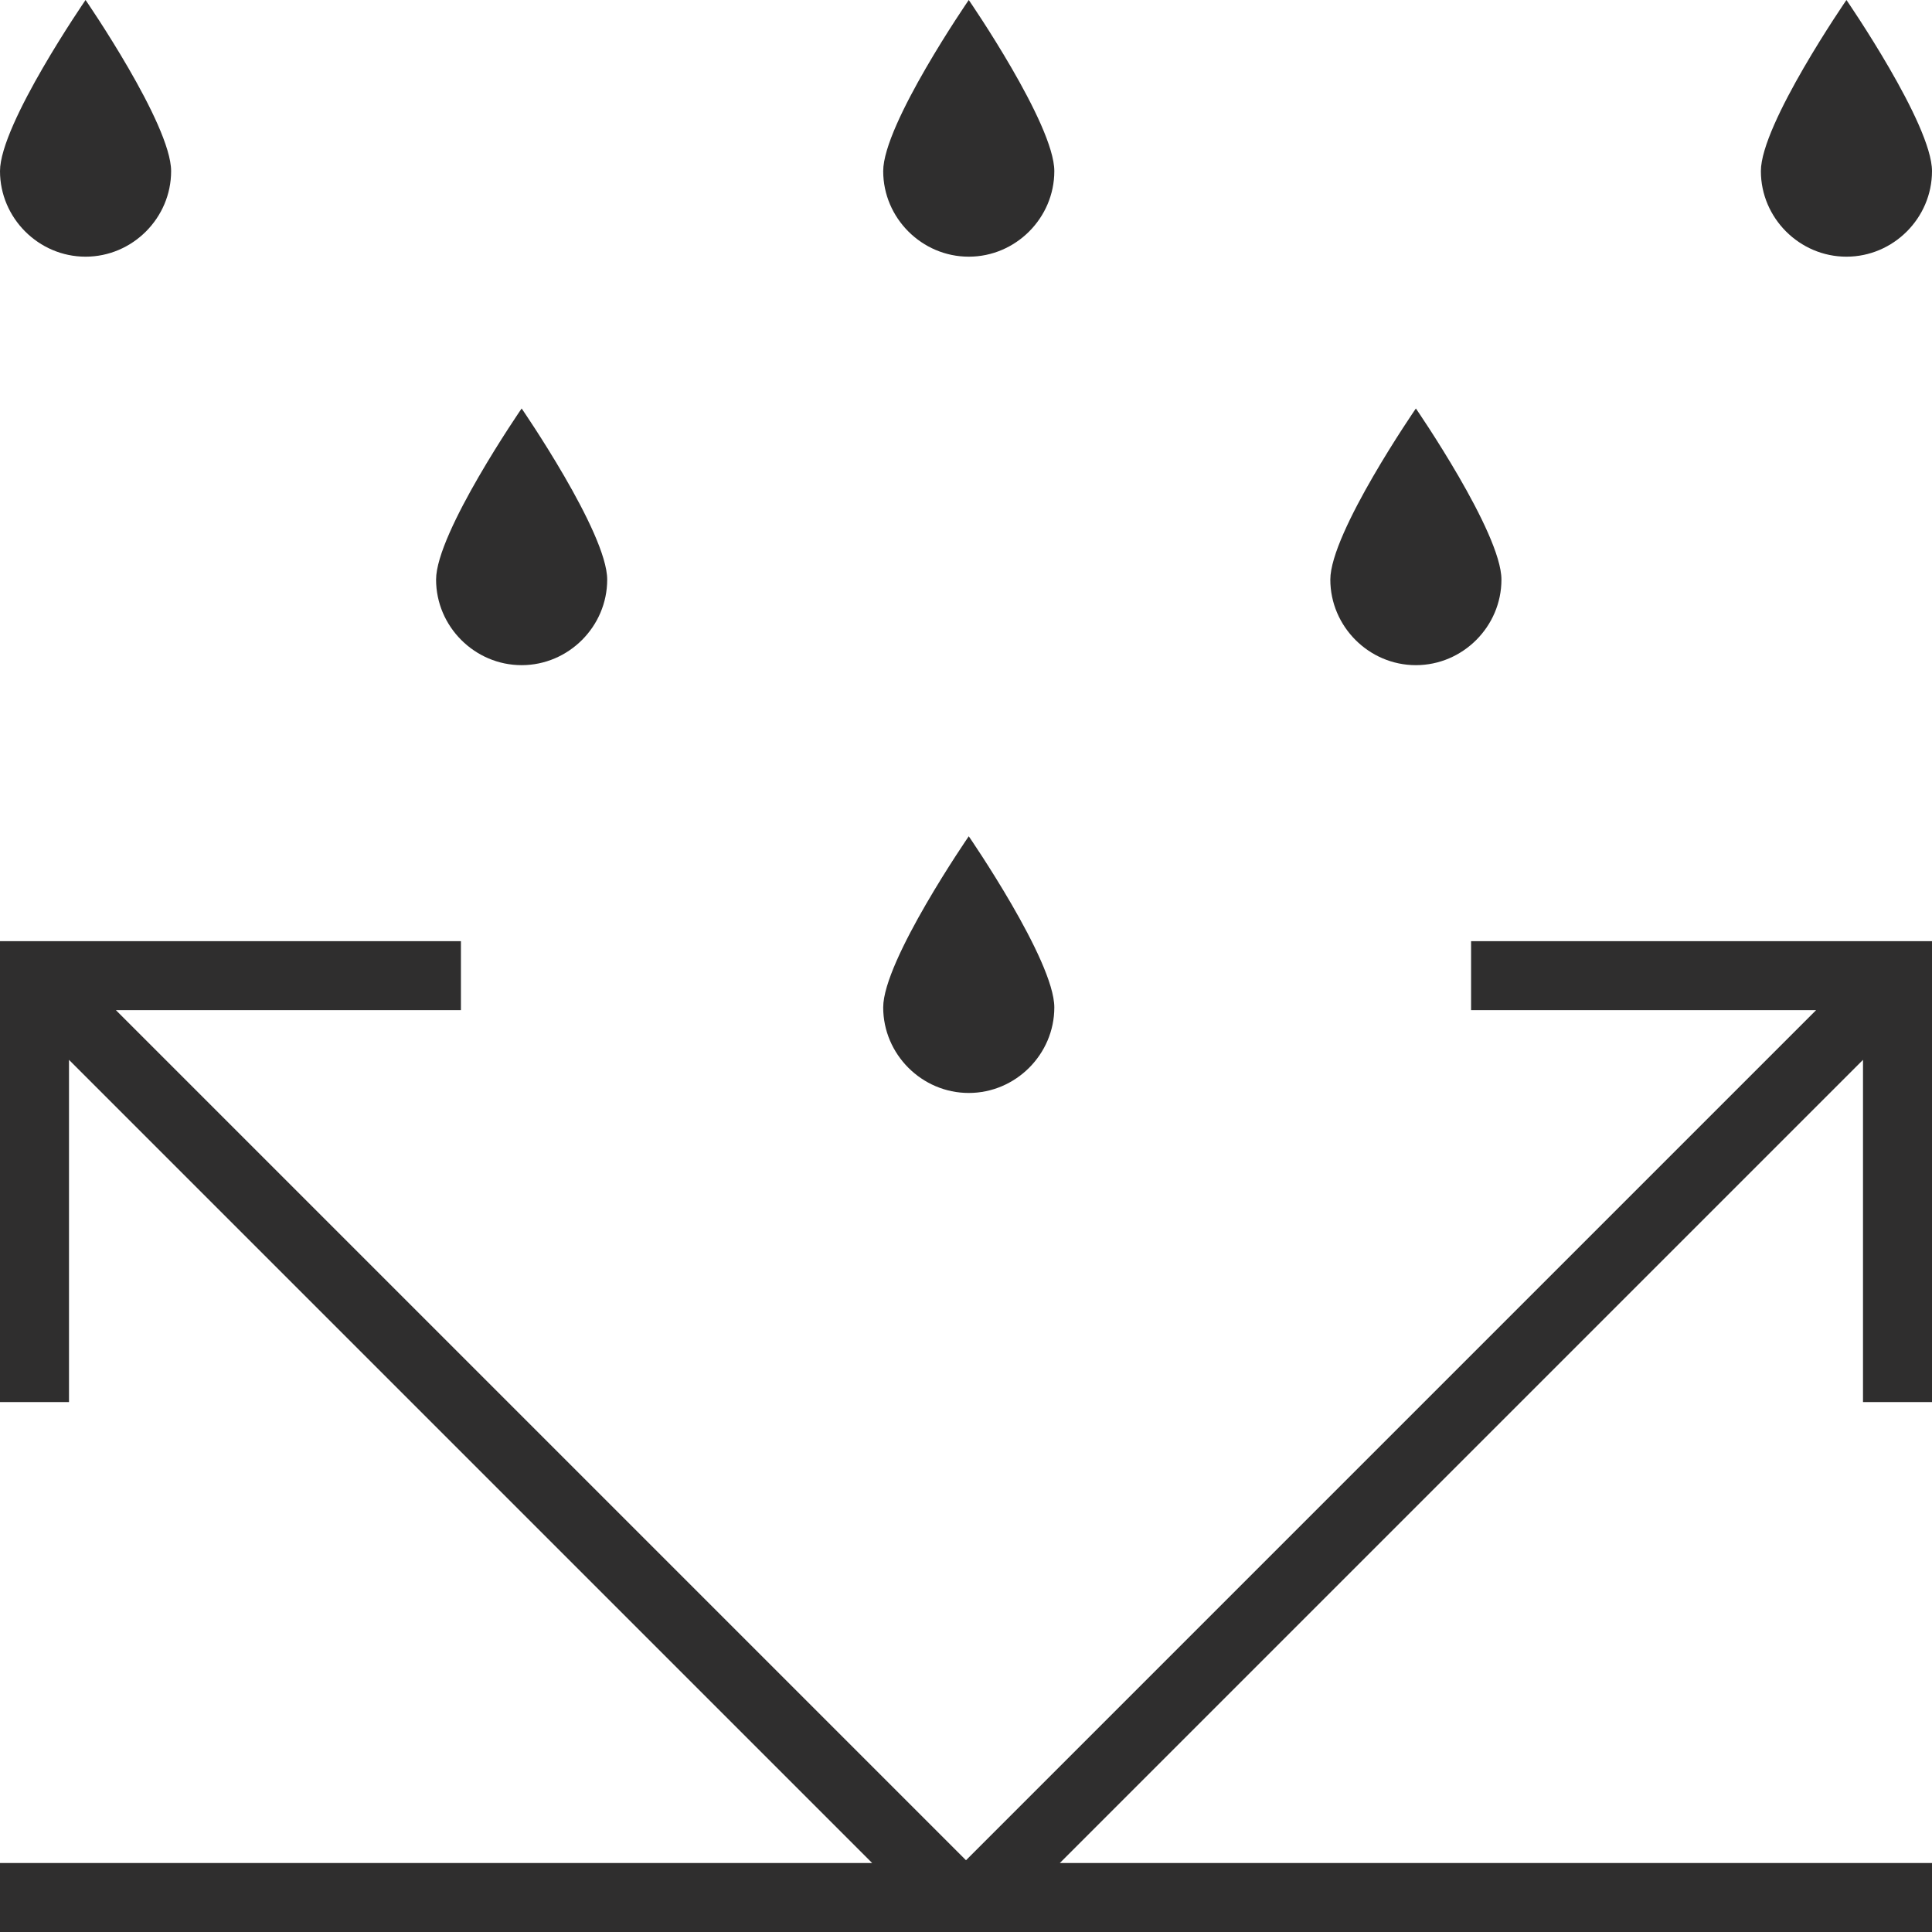
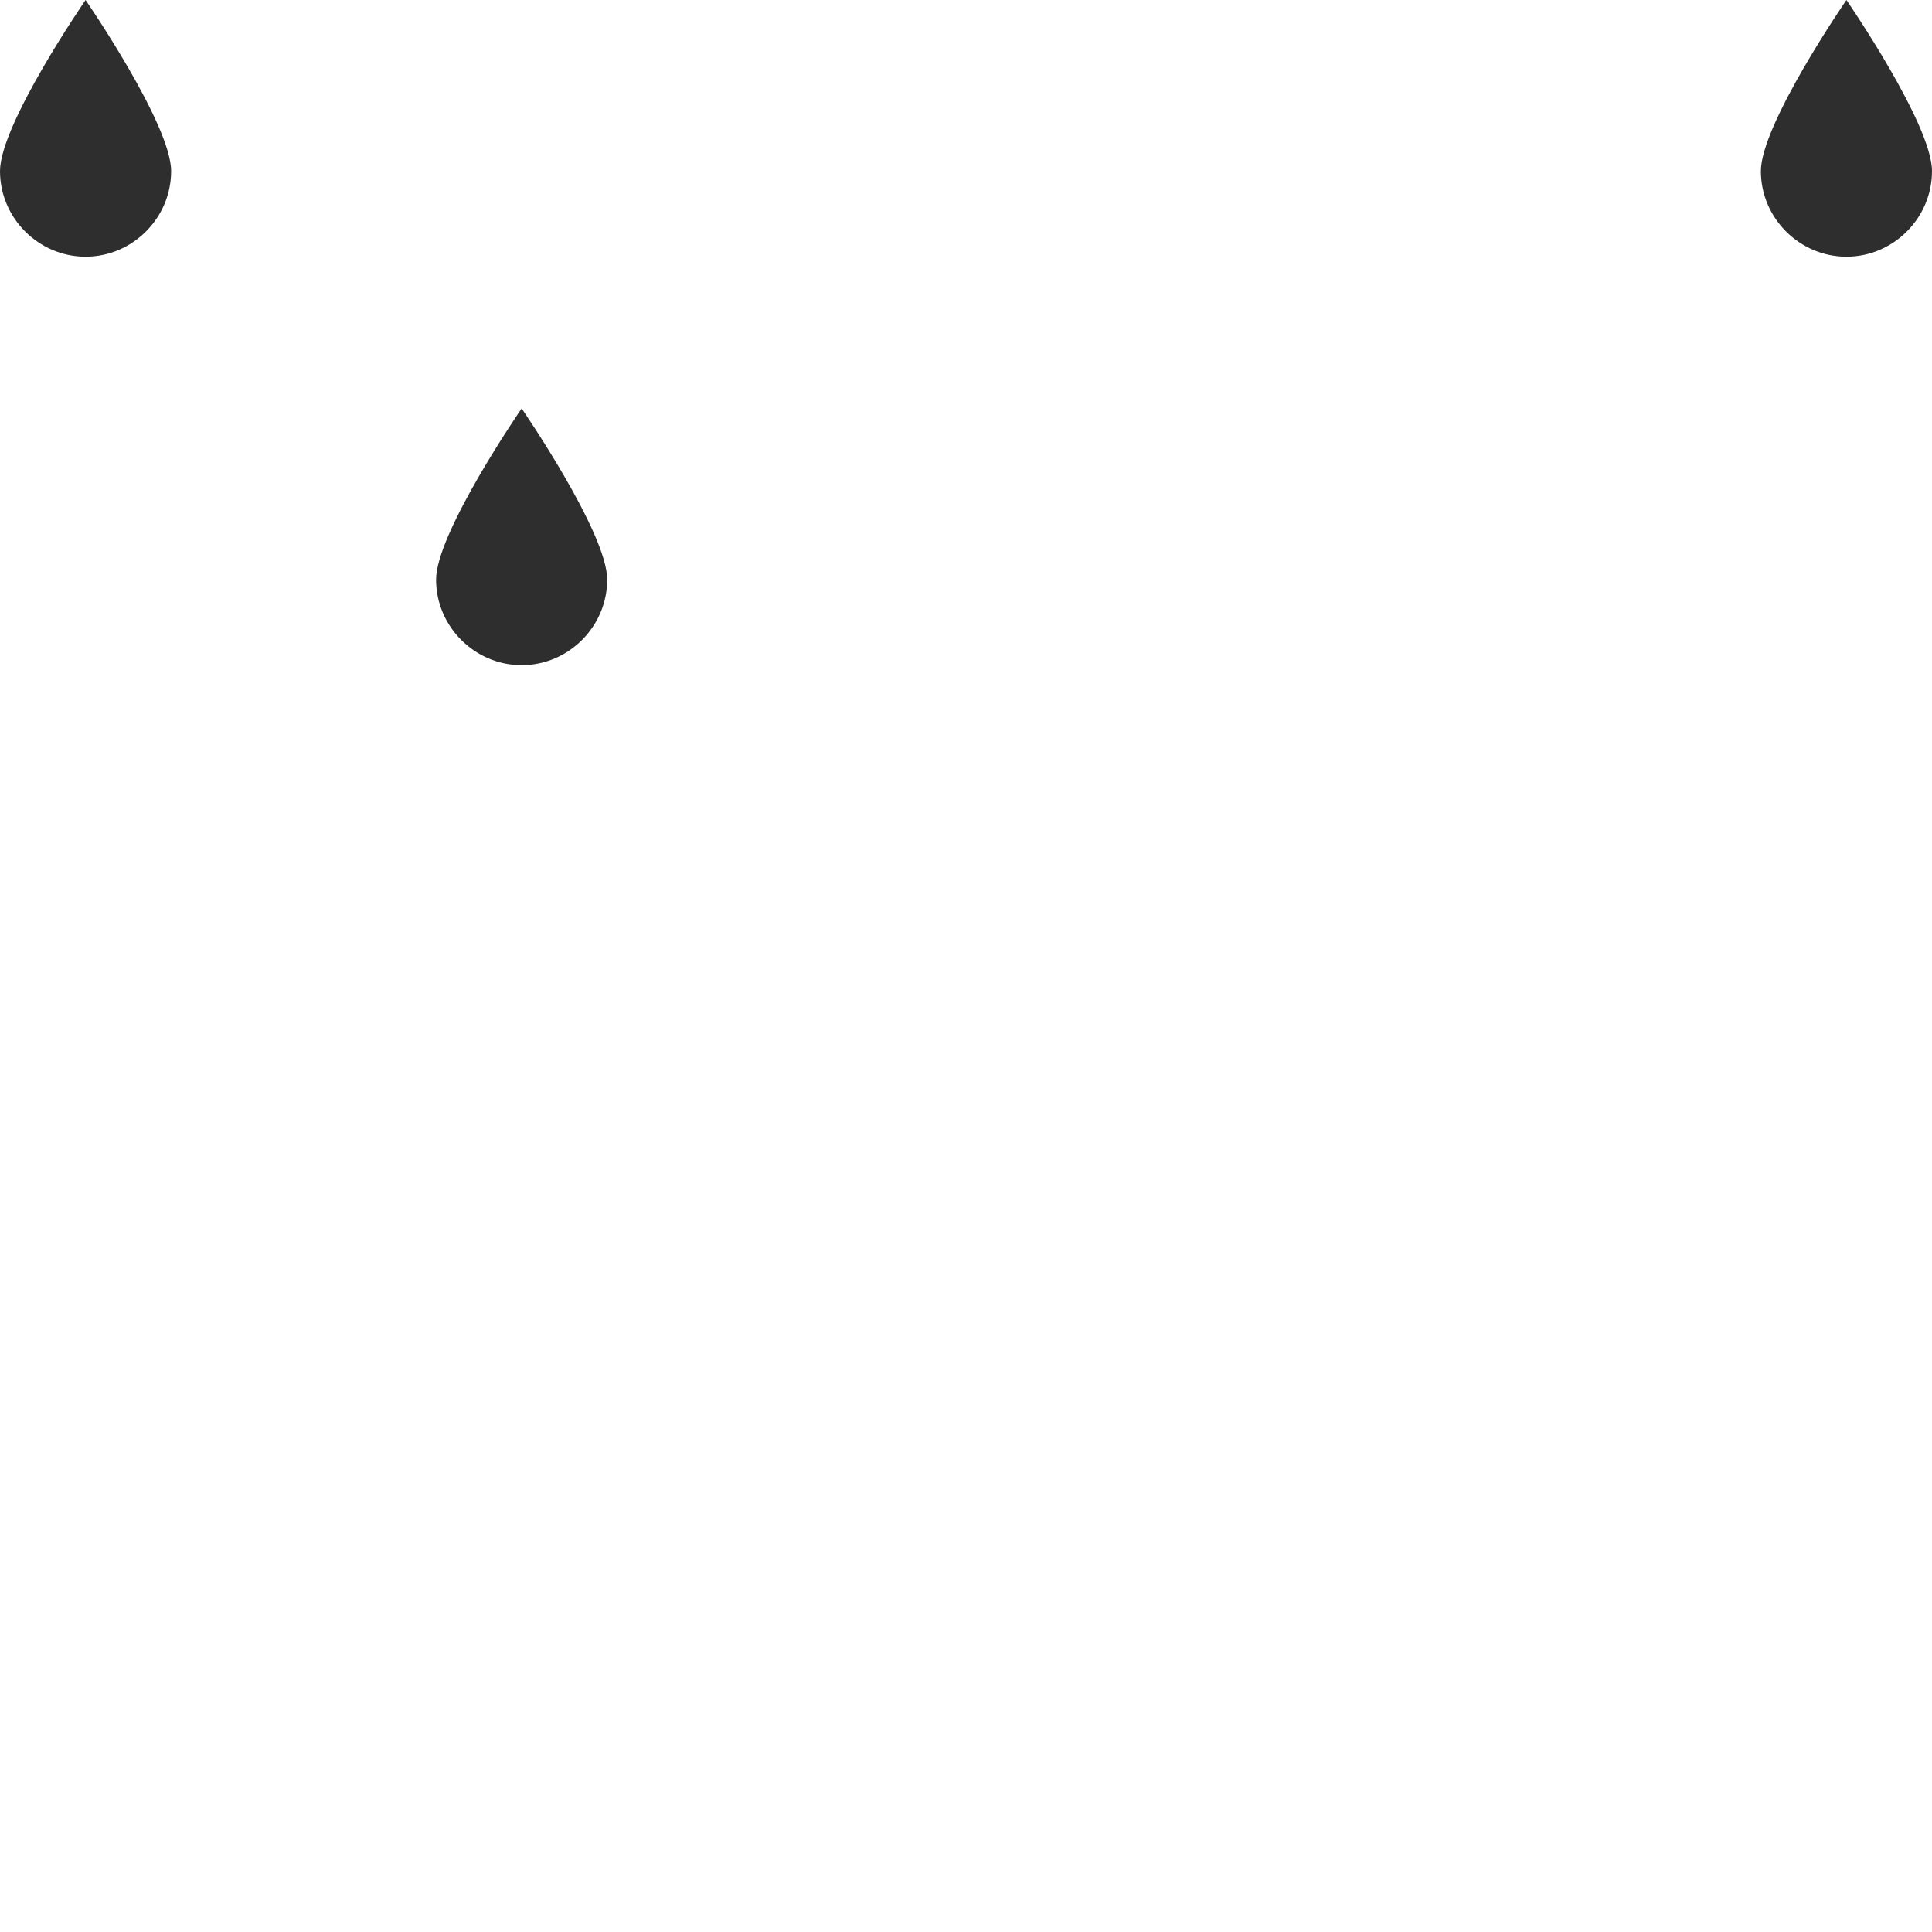
<svg xmlns="http://www.w3.org/2000/svg" version="1.1" id="Layer_1" x="0px" y="0px" viewBox="0 0 70 70" style="enable-background:new 0 0 70 70;" xml:space="preserve">
  <style type="text/css">
	.st0{fill:#2F2E2E;}
	.st1{fill:#2B2A2A;}
</style>
  <g>
-     <path class="st0" d="M35.1,39.6c1.7,0,3.1-1.4,3.1-3.1s-3.1-6.2-3.1-6.2S32,34.8,32,36.5S33.4,39.6,35.1,39.6z" />
    <path class="st0" d="M3.1,9.3c1.7,0,3.1-1.4,3.1-3.1S3.1,0,3.1,0S0,4.5,0,6.2S1.4,9.3,3.1,9.3z" />
-     <path class="st0" d="M35.1,9.3c1.7,0,3.1-1.4,3.1-3.1S35.1,0,35.1,0S32,4.5,32,6.2S33.4,9.3,35.1,9.3z" />
    <path class="st0" d="M66.9,9.3c1.7,0,3.1-1.4,3.1-3.1S66.9,0,66.9,0s-3.1,4.5-3.1,6.2S65.2,9.3,66.9,9.3z" />
    <path class="st0" d="M18.9,24.1c1.7,0,3.1-1.4,3.1-3.1s-3.1-6.2-3.1-6.2s-3.1,4.5-3.1,6.2S17.2,24.1,18.9,24.1z" />
-     <path class="st0" d="M51.3,24.1c1.7,0,3.1-1.4,3.1-3.1s-3.1-6.2-3.1-6.2s-3.1,4.5-3.1,6.2S49.6,24.1,51.3,24.1z" />
-     <polygon class="st0" points="67.5,38.4 67.5,50.8 70,50.8 70,34.1 53.3,34.1 53.3,36.6 65.8,36.6 35,67.4 4.2,36.6 16.7,36.6    16.7,34.1 0,34.1 0,50.8 2.5,50.8 2.5,38.4 31.6,67.5 0,67.5 0,70 70,70 70,67.5 38.4,67.5  " />
  </g>
</svg>